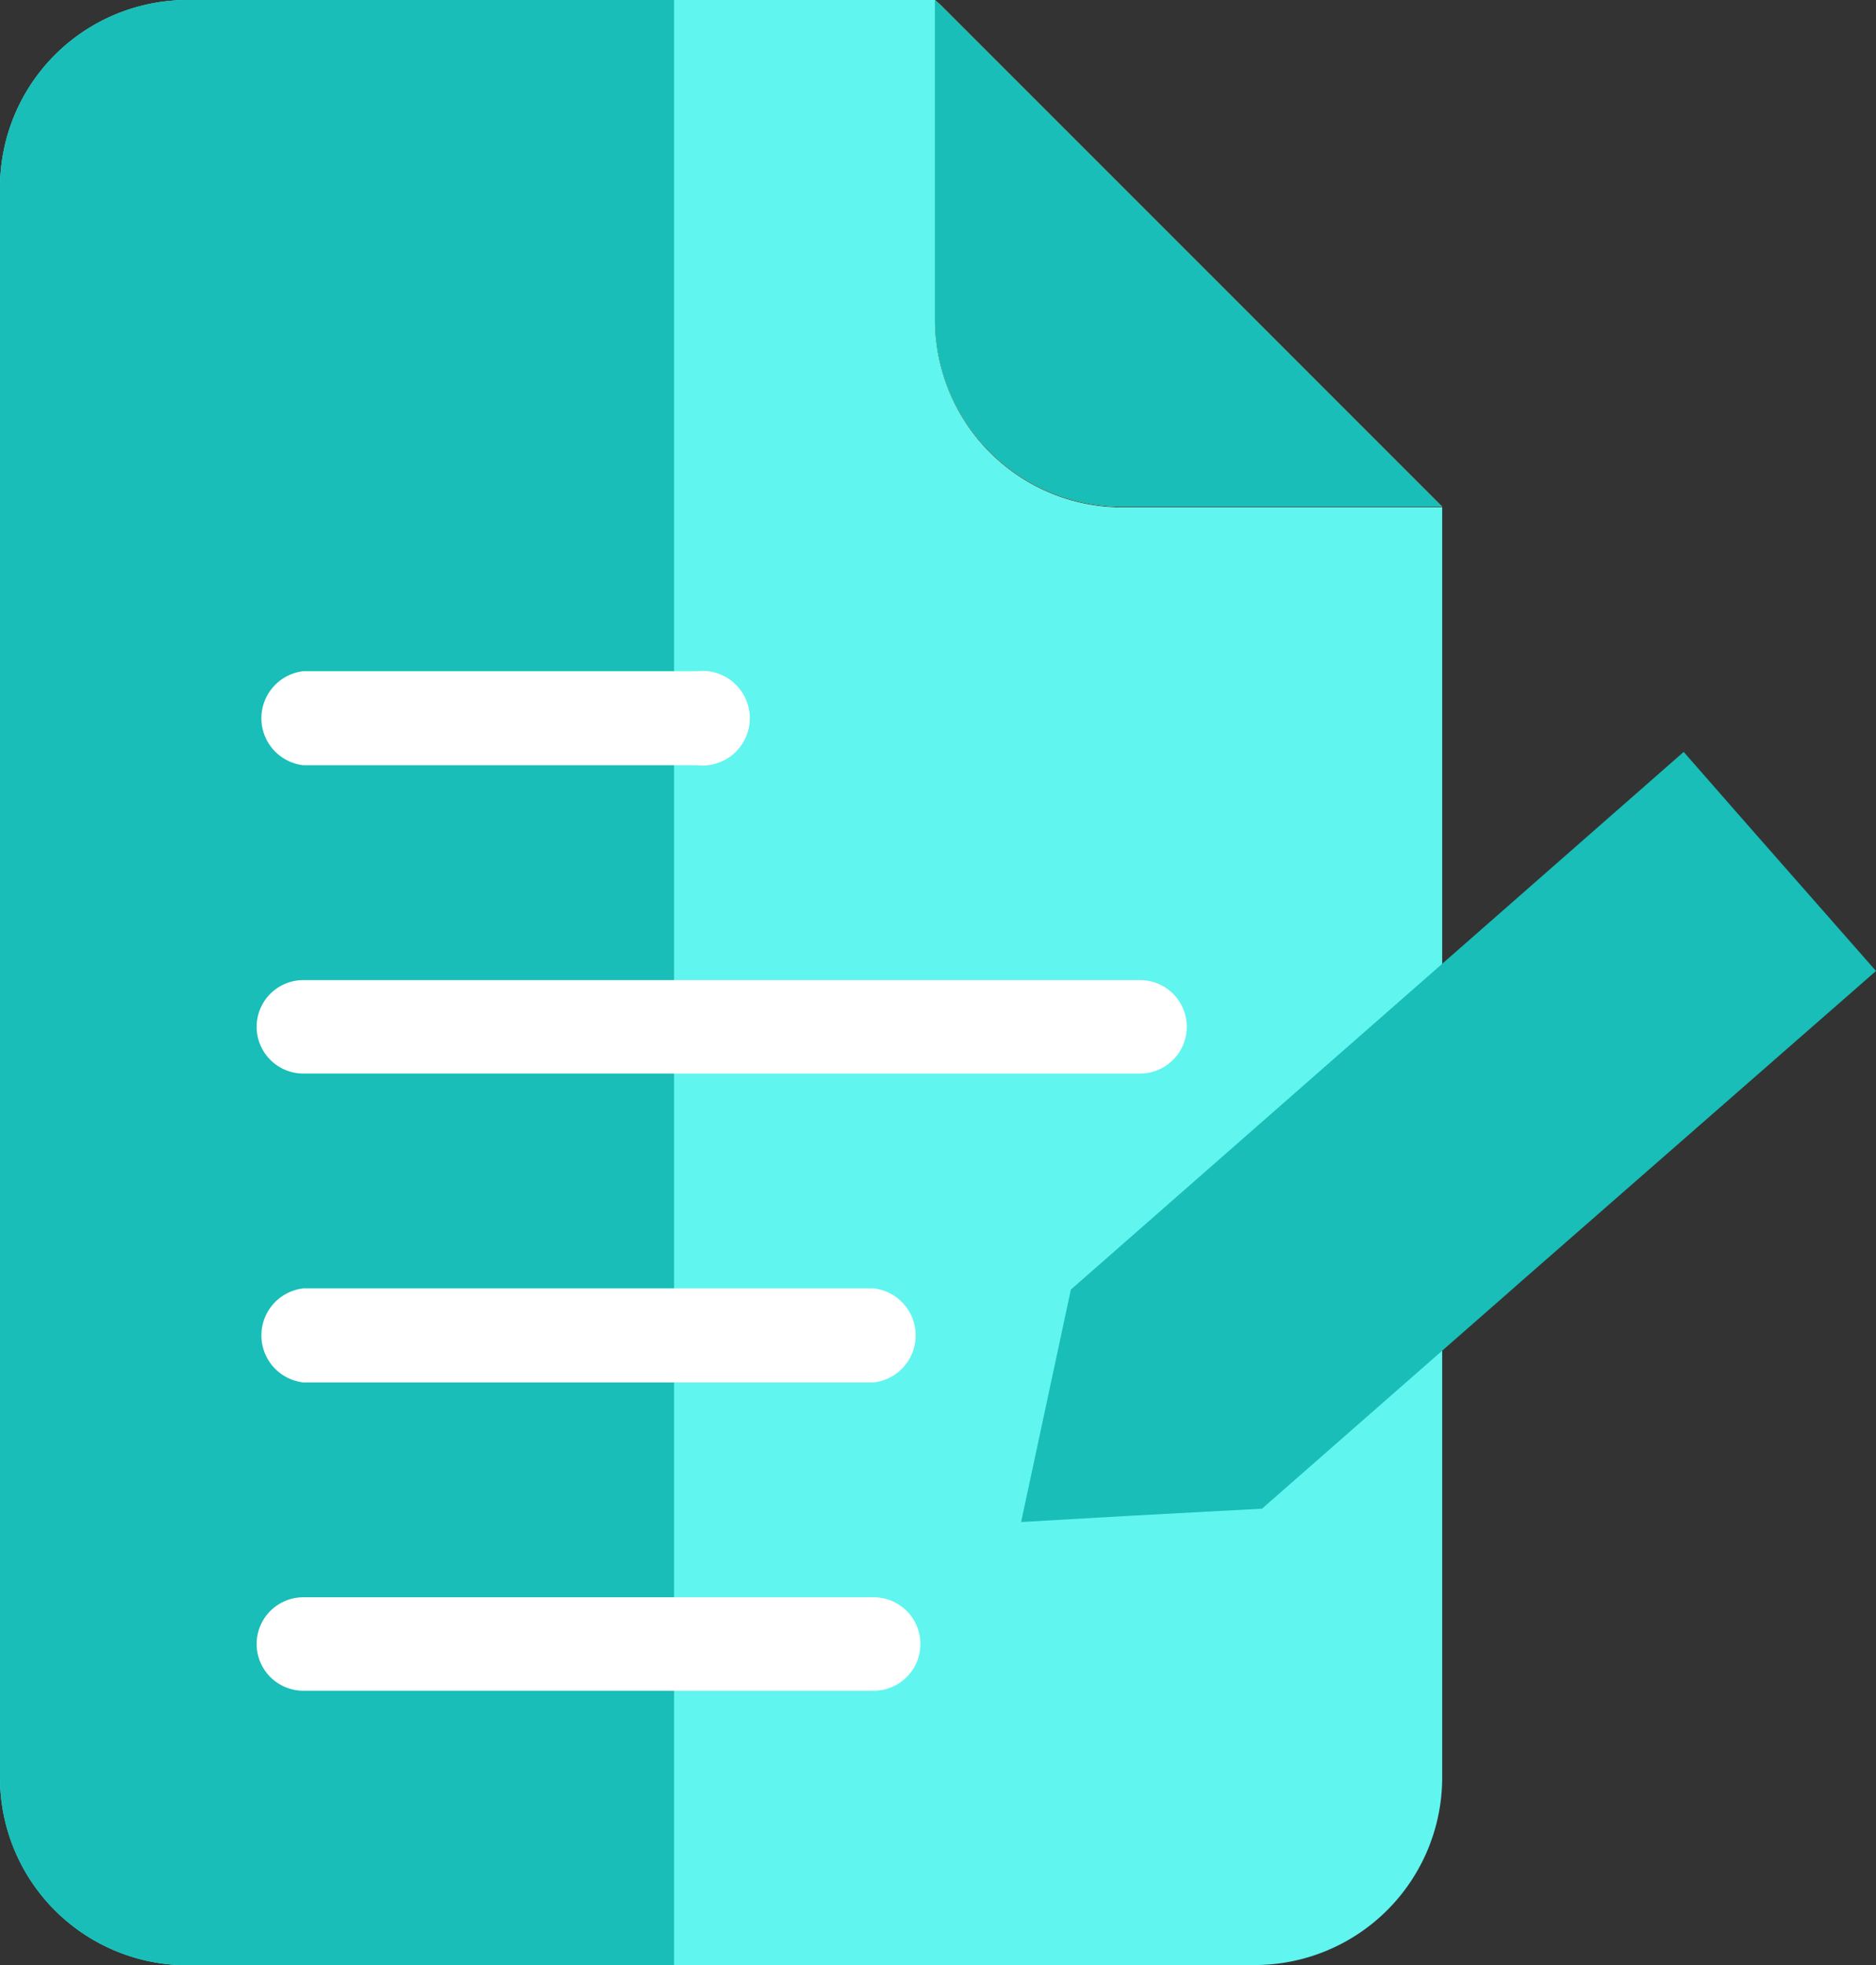
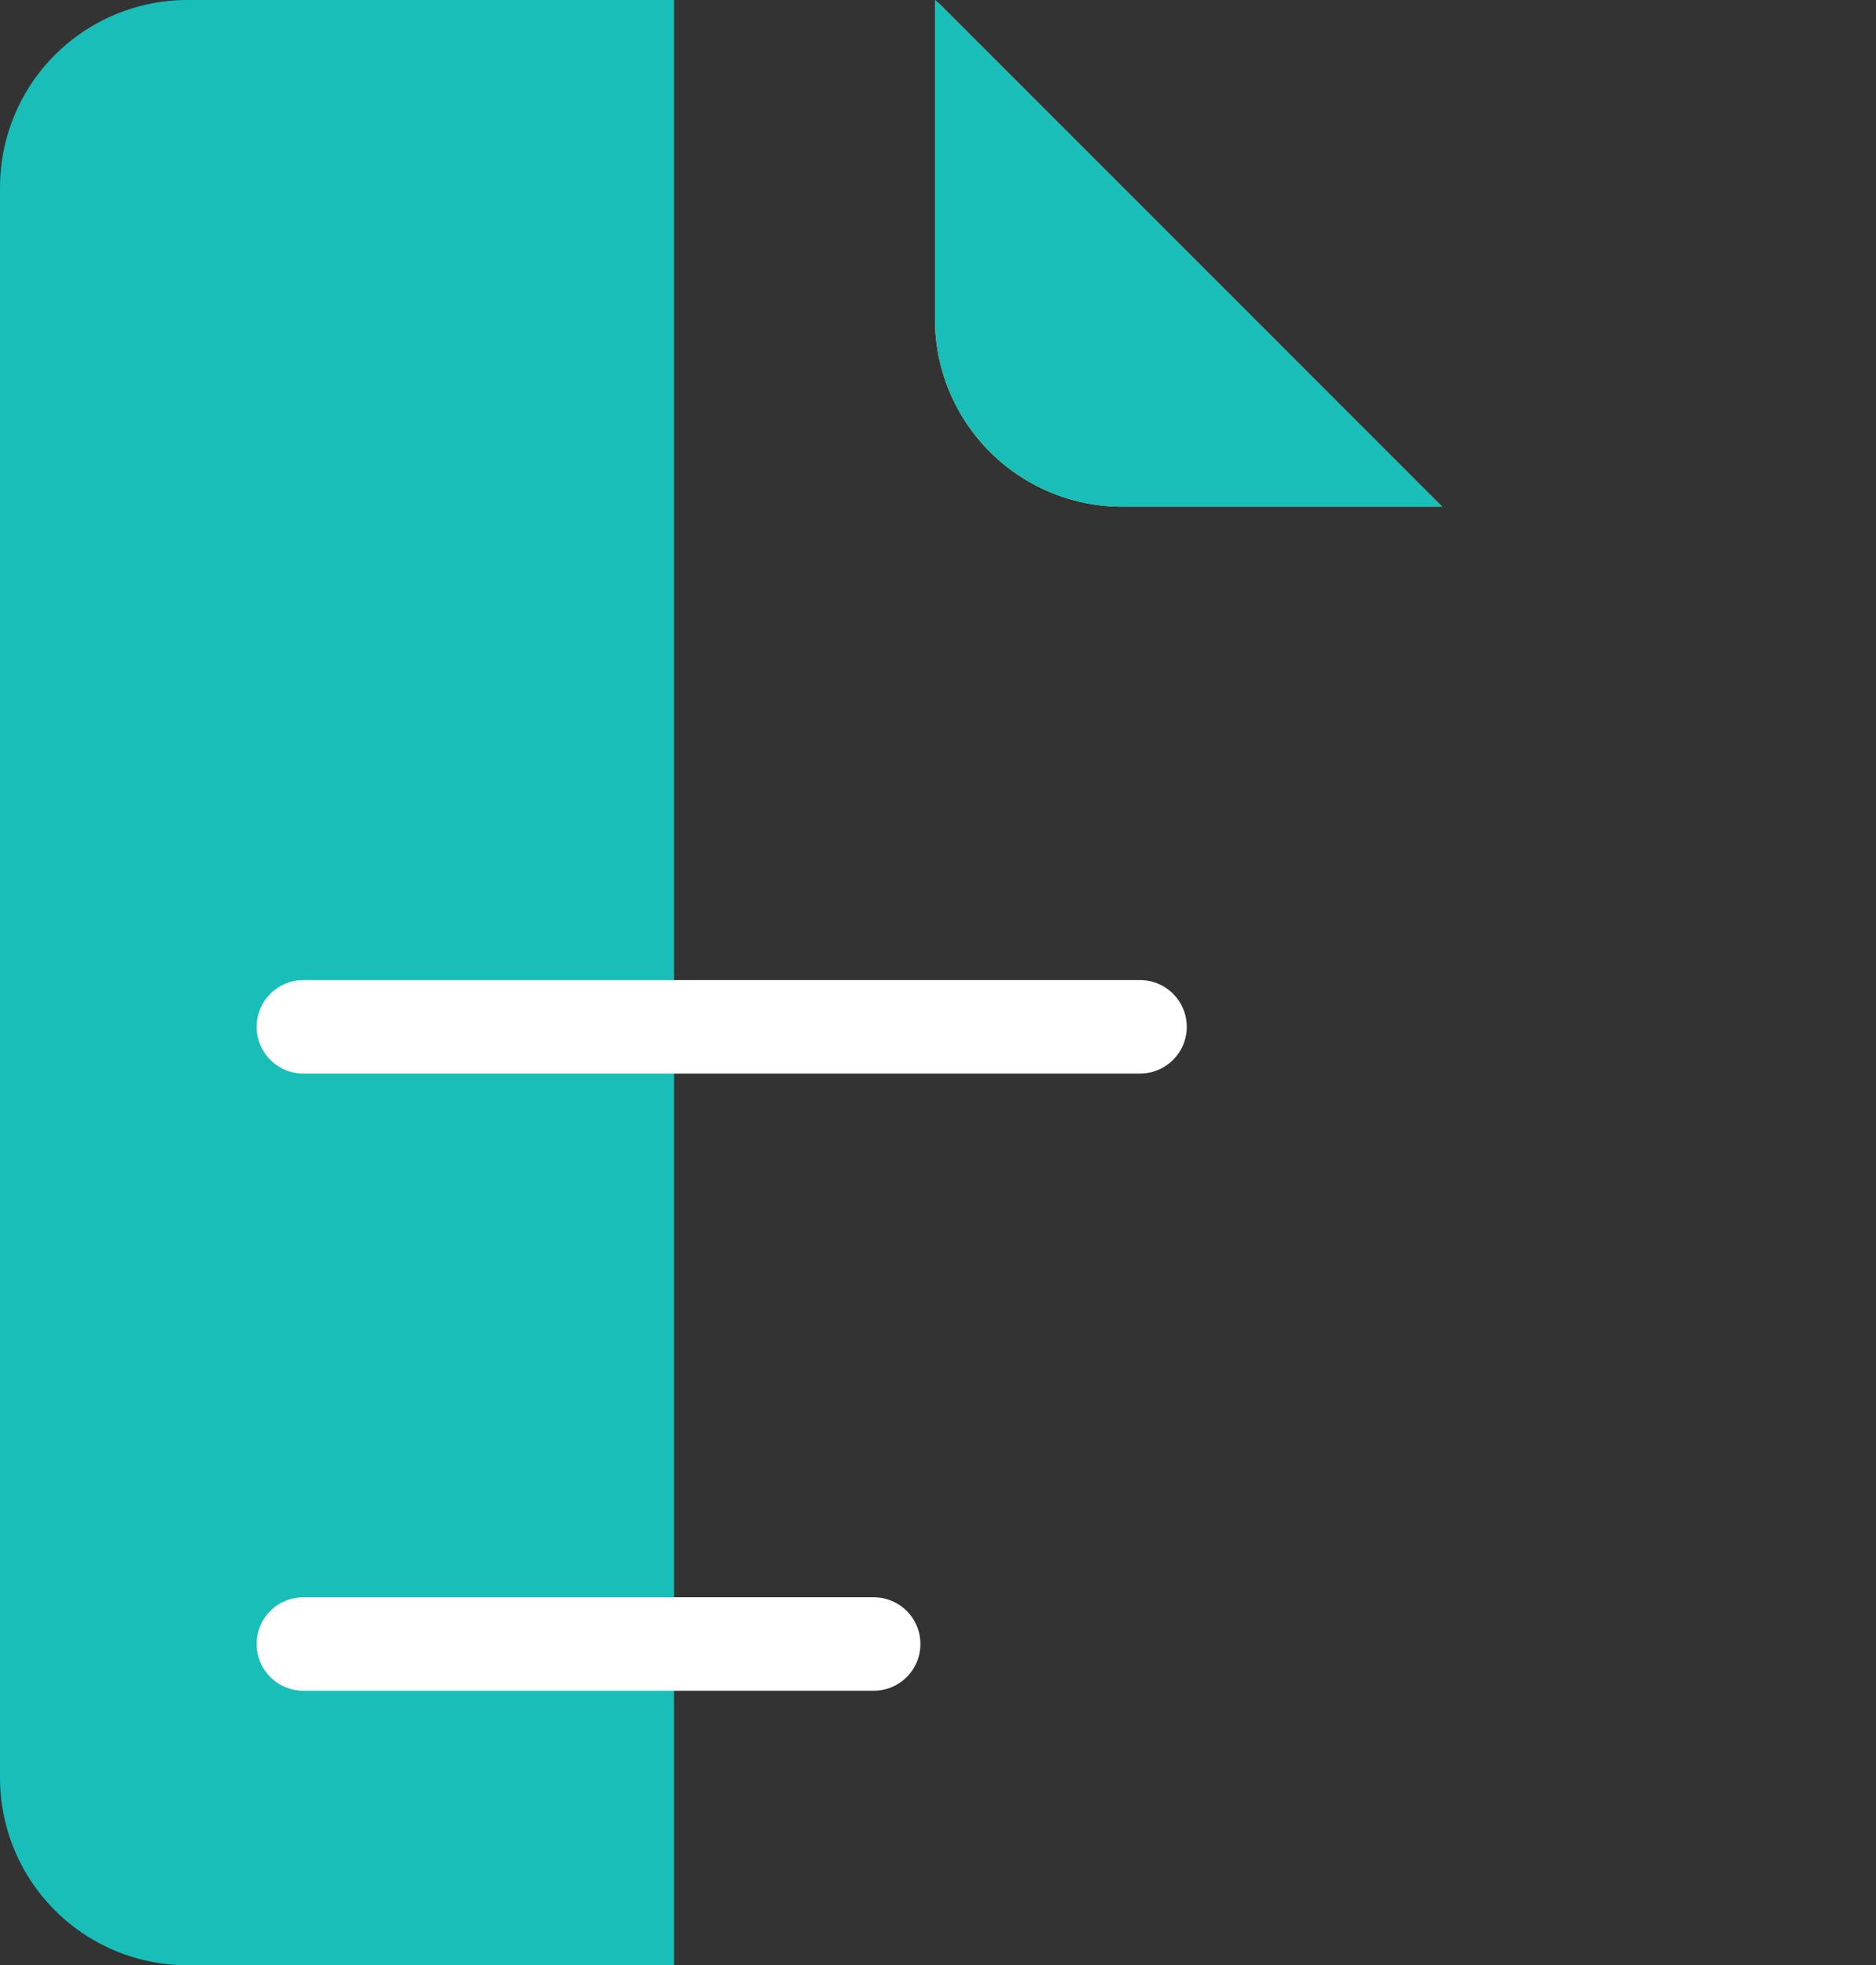
<svg xmlns="http://www.w3.org/2000/svg" viewBox="0 0 30.92 32.38">
  <rect x="0" y="0" width="30.92" height="32.38" fill="#333333" stroke="none" />
  <defs>
    <style>.cls-1{fill:#f8ec7d;}.cls-2{fill:#60f5ef;}.cls-3{fill:#18beb7;}.cls-4{fill:#fff;}</style>
  </defs>
  <g id="Layer_2" data-name="Layer 2">
    <g id="Layer_1-2" data-name="Layer 1">
      <path class="cls-1" d="M15.5.08l8.27,8.27H18.5a3.09,3.09,0,0,1-3.09-3.09V0h0Z" />
-       <path class="cls-2" d="M23.77,27.91v1.38a3.09,3.09,0,0,1-3.09,3.09H2.94A3.09,3.09,0,0,1,0,29.29V3.09A3.09,3.09,0,0,1,3.09,0H15.26l.15,0V5.27A3.09,3.09,0,0,0,18.5,8.36h5.27Z" />
      <path class="cls-3" d="M11.11,0h-8A3.09,3.09,0,0,0,0,3.09v26.2a3.09,3.09,0,0,0,2.94,3.09h8.17Z" />
-       <path class="cls-4" d="M11.52,12.61H5a.78.78,0,0,1,0-1.55h6.49a.78.78,0,1,1,0,1.55Z" />
      <path class="cls-4" d="M18.79,17.69H5a.77.77,0,0,1,0-1.54H18.79a.77.77,0,1,1,0,1.54Z" />
-       <path class="cls-4" d="M14.43,22.78H5a.78.78,0,0,1,0-1.55h9.4a.78.78,0,0,1,0,1.55Z" />
      <path class="cls-4" d="M14.43,27.86H5a.77.77,0,0,1,0-1.54h9.4a.77.77,0,0,1,0,1.54Z" />
      <path class="cls-3" d="M15.5.08l8.27,8.27H18.5a3.09,3.09,0,0,1-3.09-3.09V0h0Z" />
-       <polygon class="cls-3" points="28.81 13.6 30.92 16 25.02 21.16 24.93 21.24 20.8 24.86 18.57 24.98 16.83 25.08 17.65 21.25 27.75 12.39 28.81 13.6" />
    </g>
  </g>
</svg>